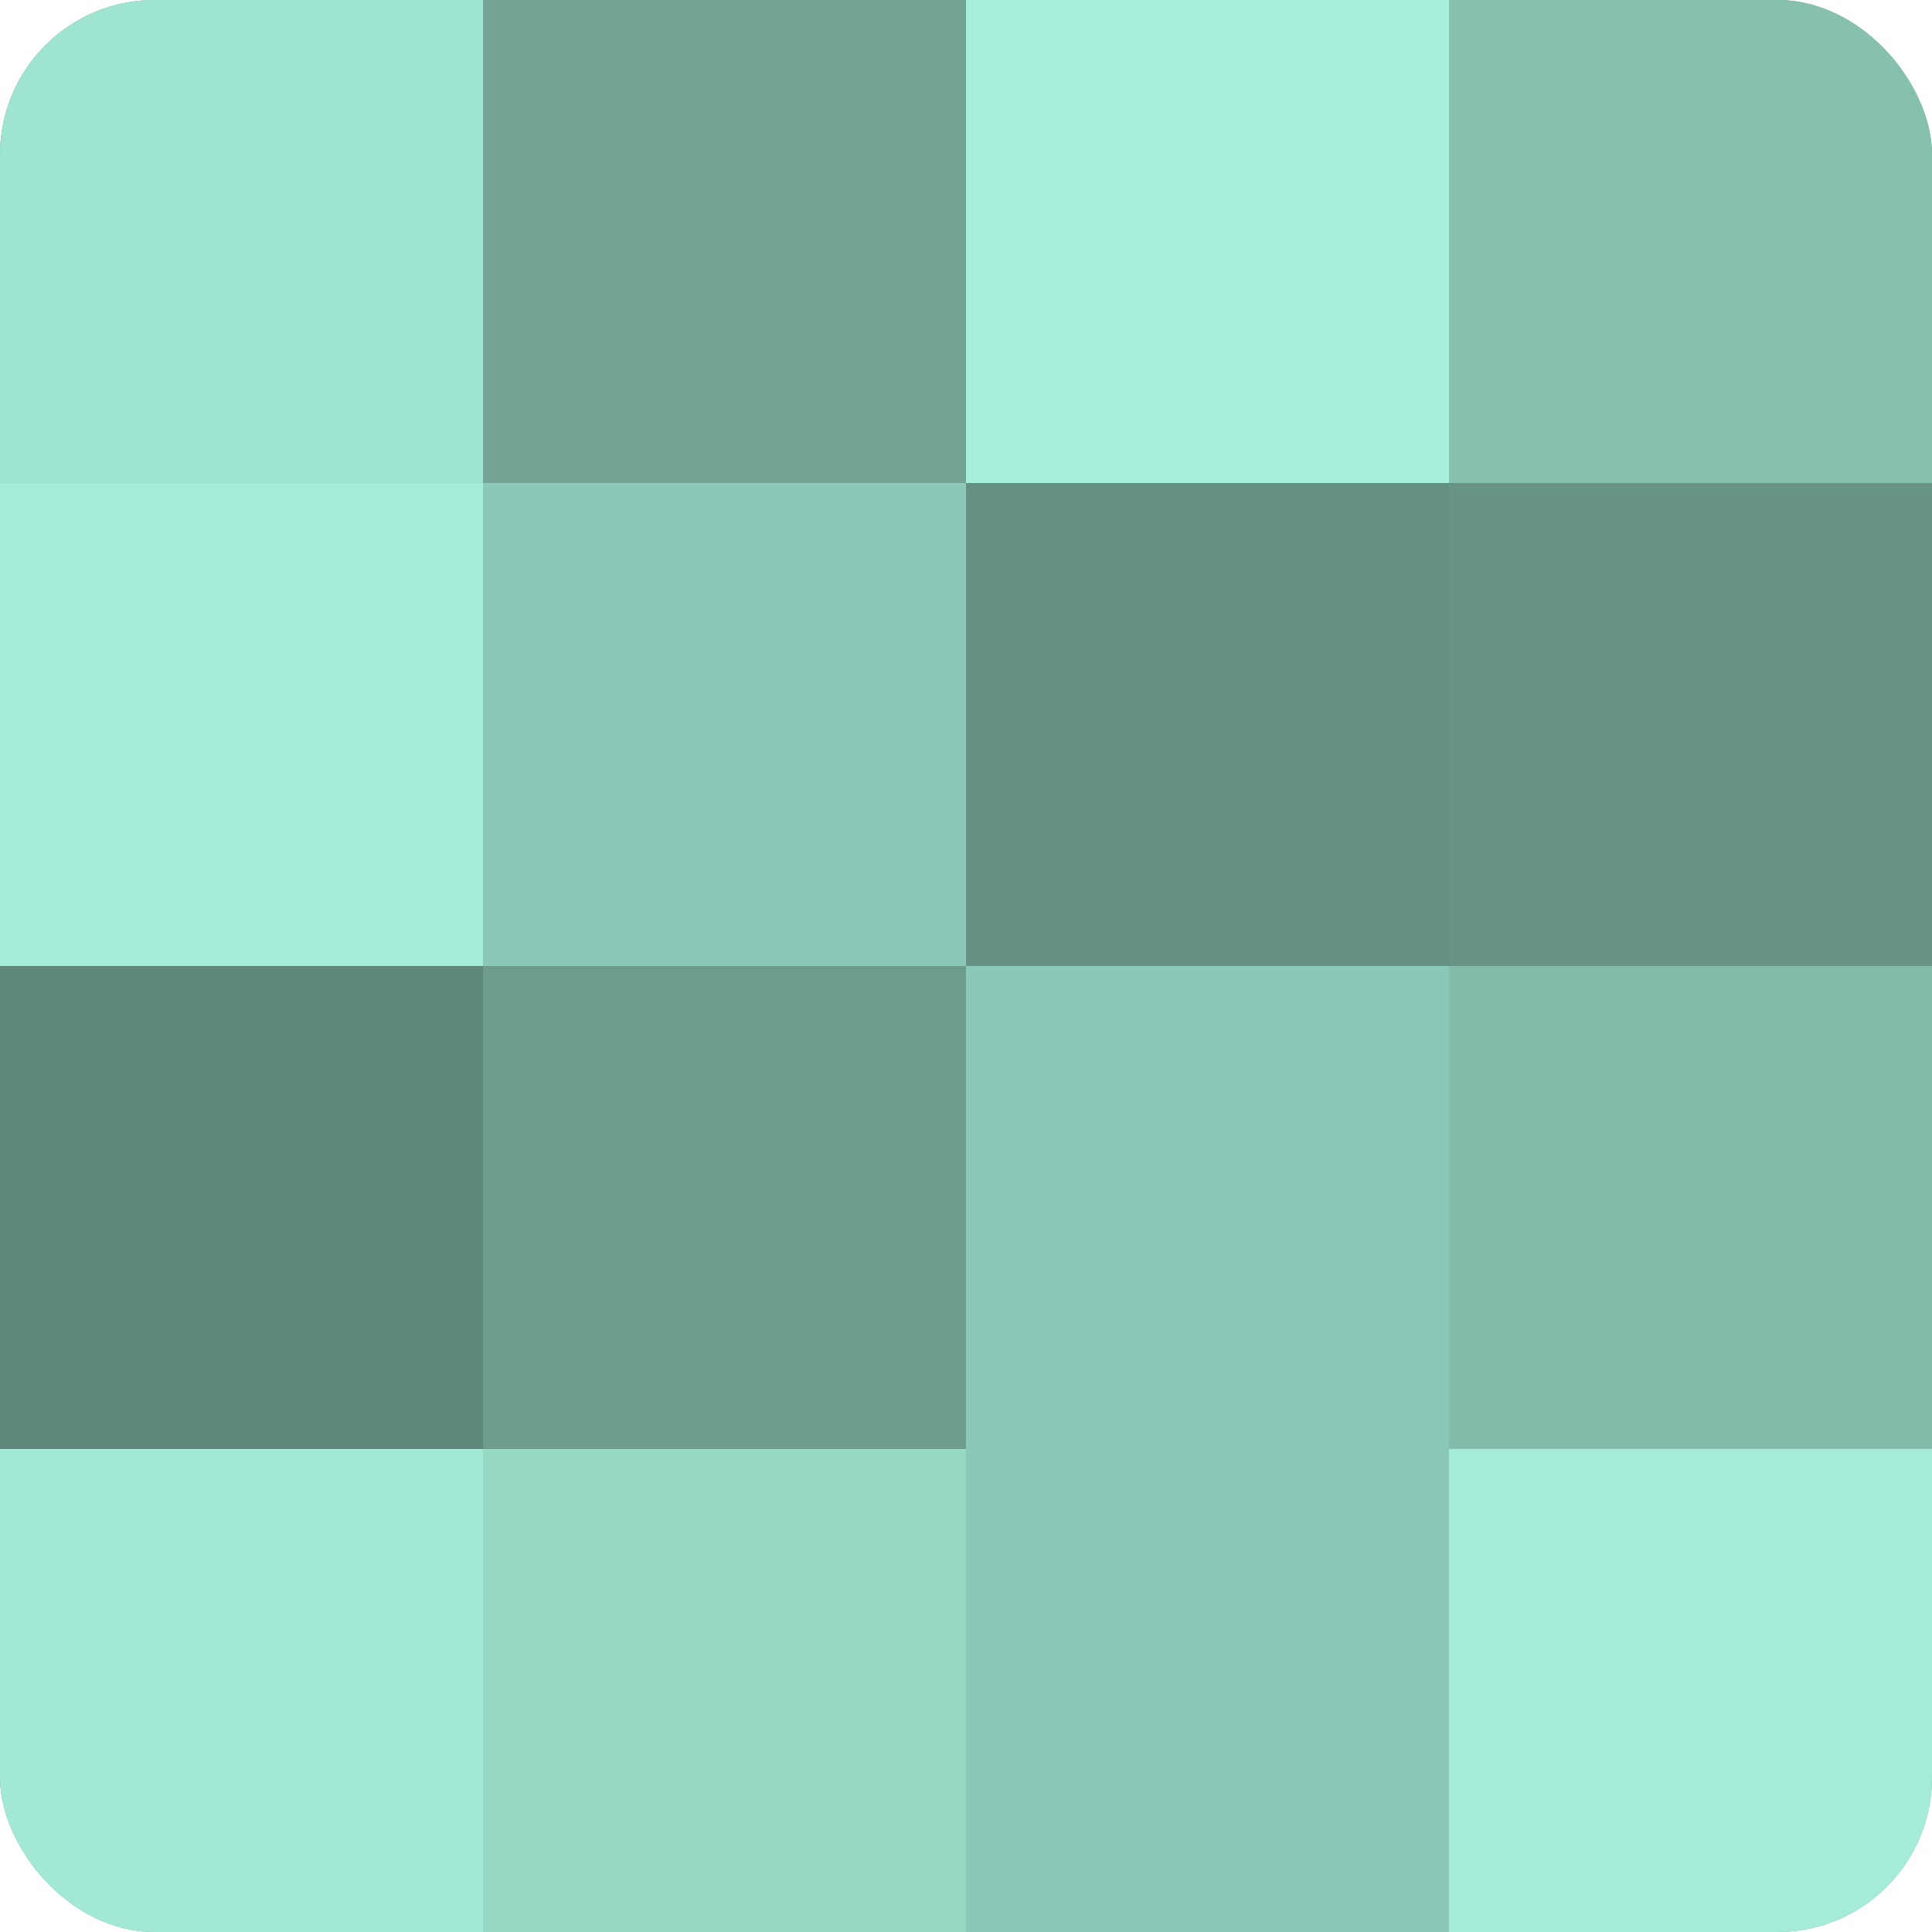
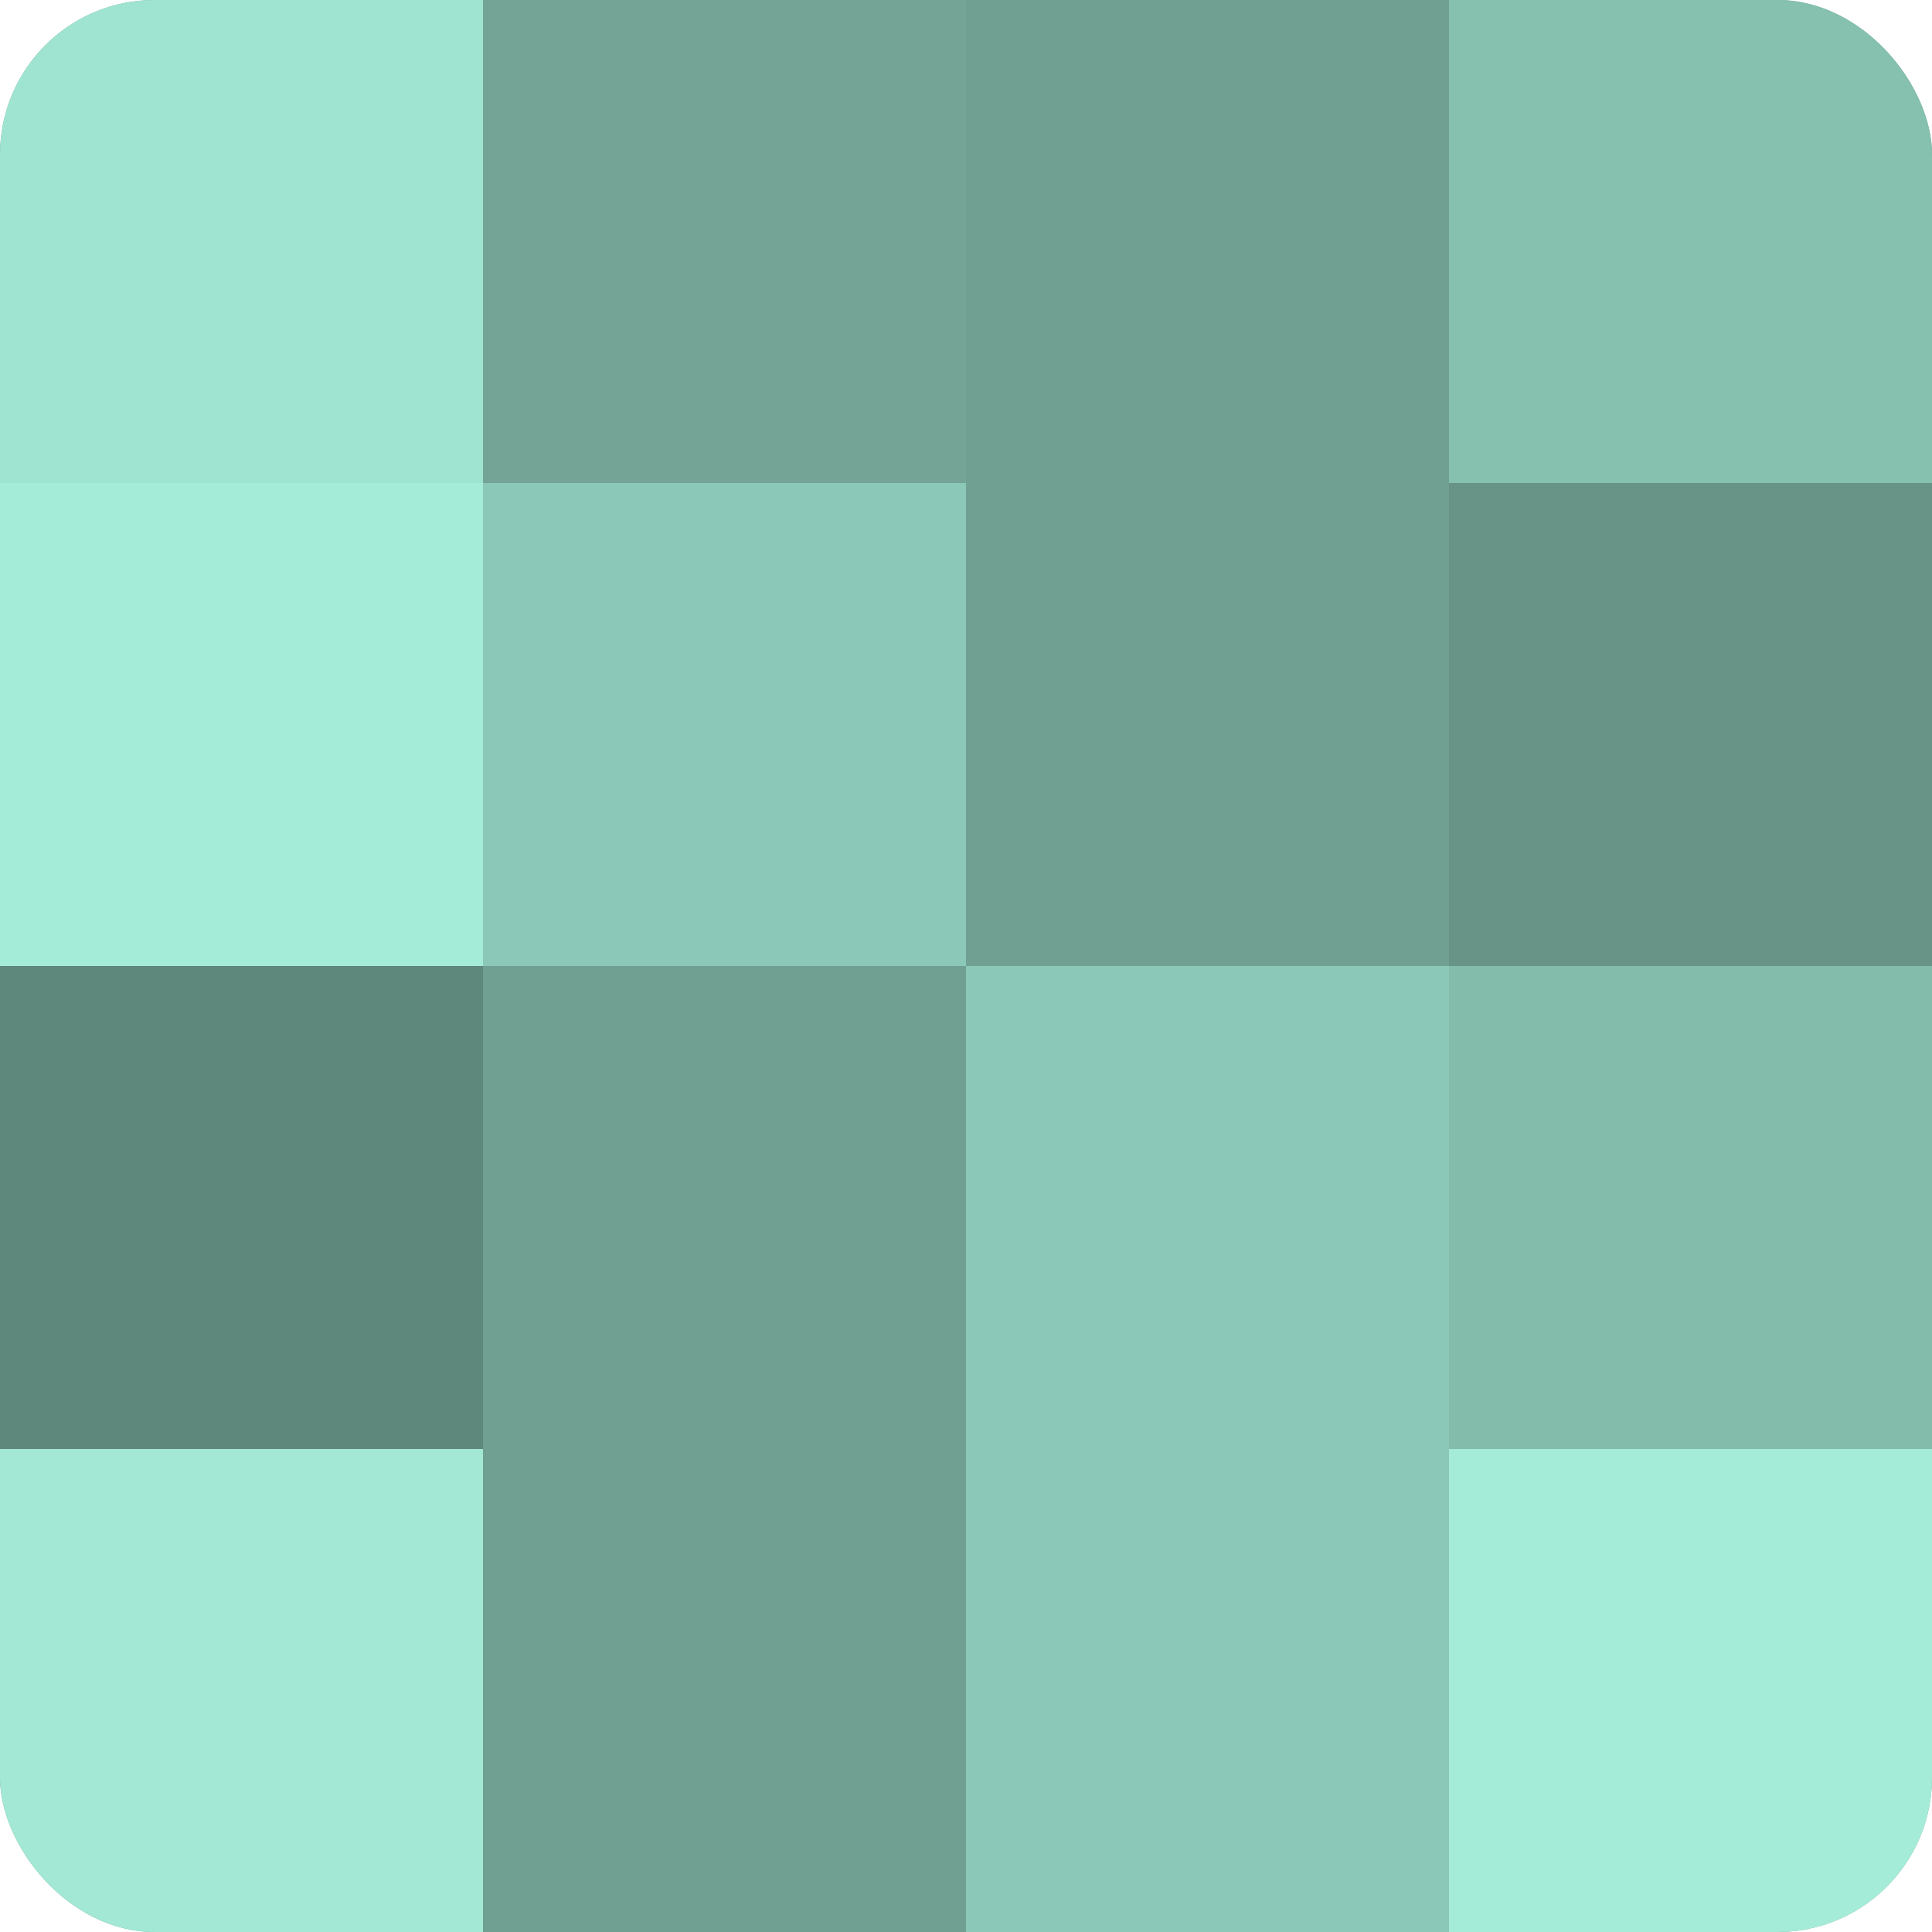
<svg xmlns="http://www.w3.org/2000/svg" width="60" height="60" viewBox="0 0 100 100" preserveAspectRatio="xMidYMid meet">
  <defs>
    <clipPath id="c" width="100" height="100">
      <rect width="100" height="100" rx="8" ry="8" />
    </clipPath>
  </defs>
  <g clip-path="url(#c)">
    <rect width="100" height="100" fill="#70a092" />
    <rect width="25" height="25" fill="#9fe4d0" />
    <rect y="25" width="25" height="25" fill="#a5ecd8" />
    <rect y="50" width="25" height="25" fill="#5f887c" />
    <rect y="75" width="25" height="25" fill="#a2e8d4" />
    <rect x="25" width="25" height="25" fill="#73a496" />
    <rect x="25" y="25" width="25" height="25" fill="#8cc8b7" />
-     <rect x="25" y="50" width="25" height="25" fill="#6d9c8f" />
-     <rect x="25" y="75" width="25" height="25" fill="#97d8c5" />
-     <rect x="50" width="25" height="25" fill="#a8f0db" />
-     <rect x="50" y="25" width="25" height="25" fill="#659084" />
    <rect x="50" y="50" width="25" height="25" fill="#8cc8b7" />
    <rect x="50" y="75" width="25" height="25" fill="#8cc8b7" />
    <rect x="75" width="25" height="25" fill="#86c0af" />
    <rect x="75" y="25" width="25" height="25" fill="#689487" />
    <rect x="75" y="50" width="25" height="25" fill="#84bcac" />
    <rect x="75" y="75" width="25" height="25" fill="#a5ecd8" />
  </g>
</svg>